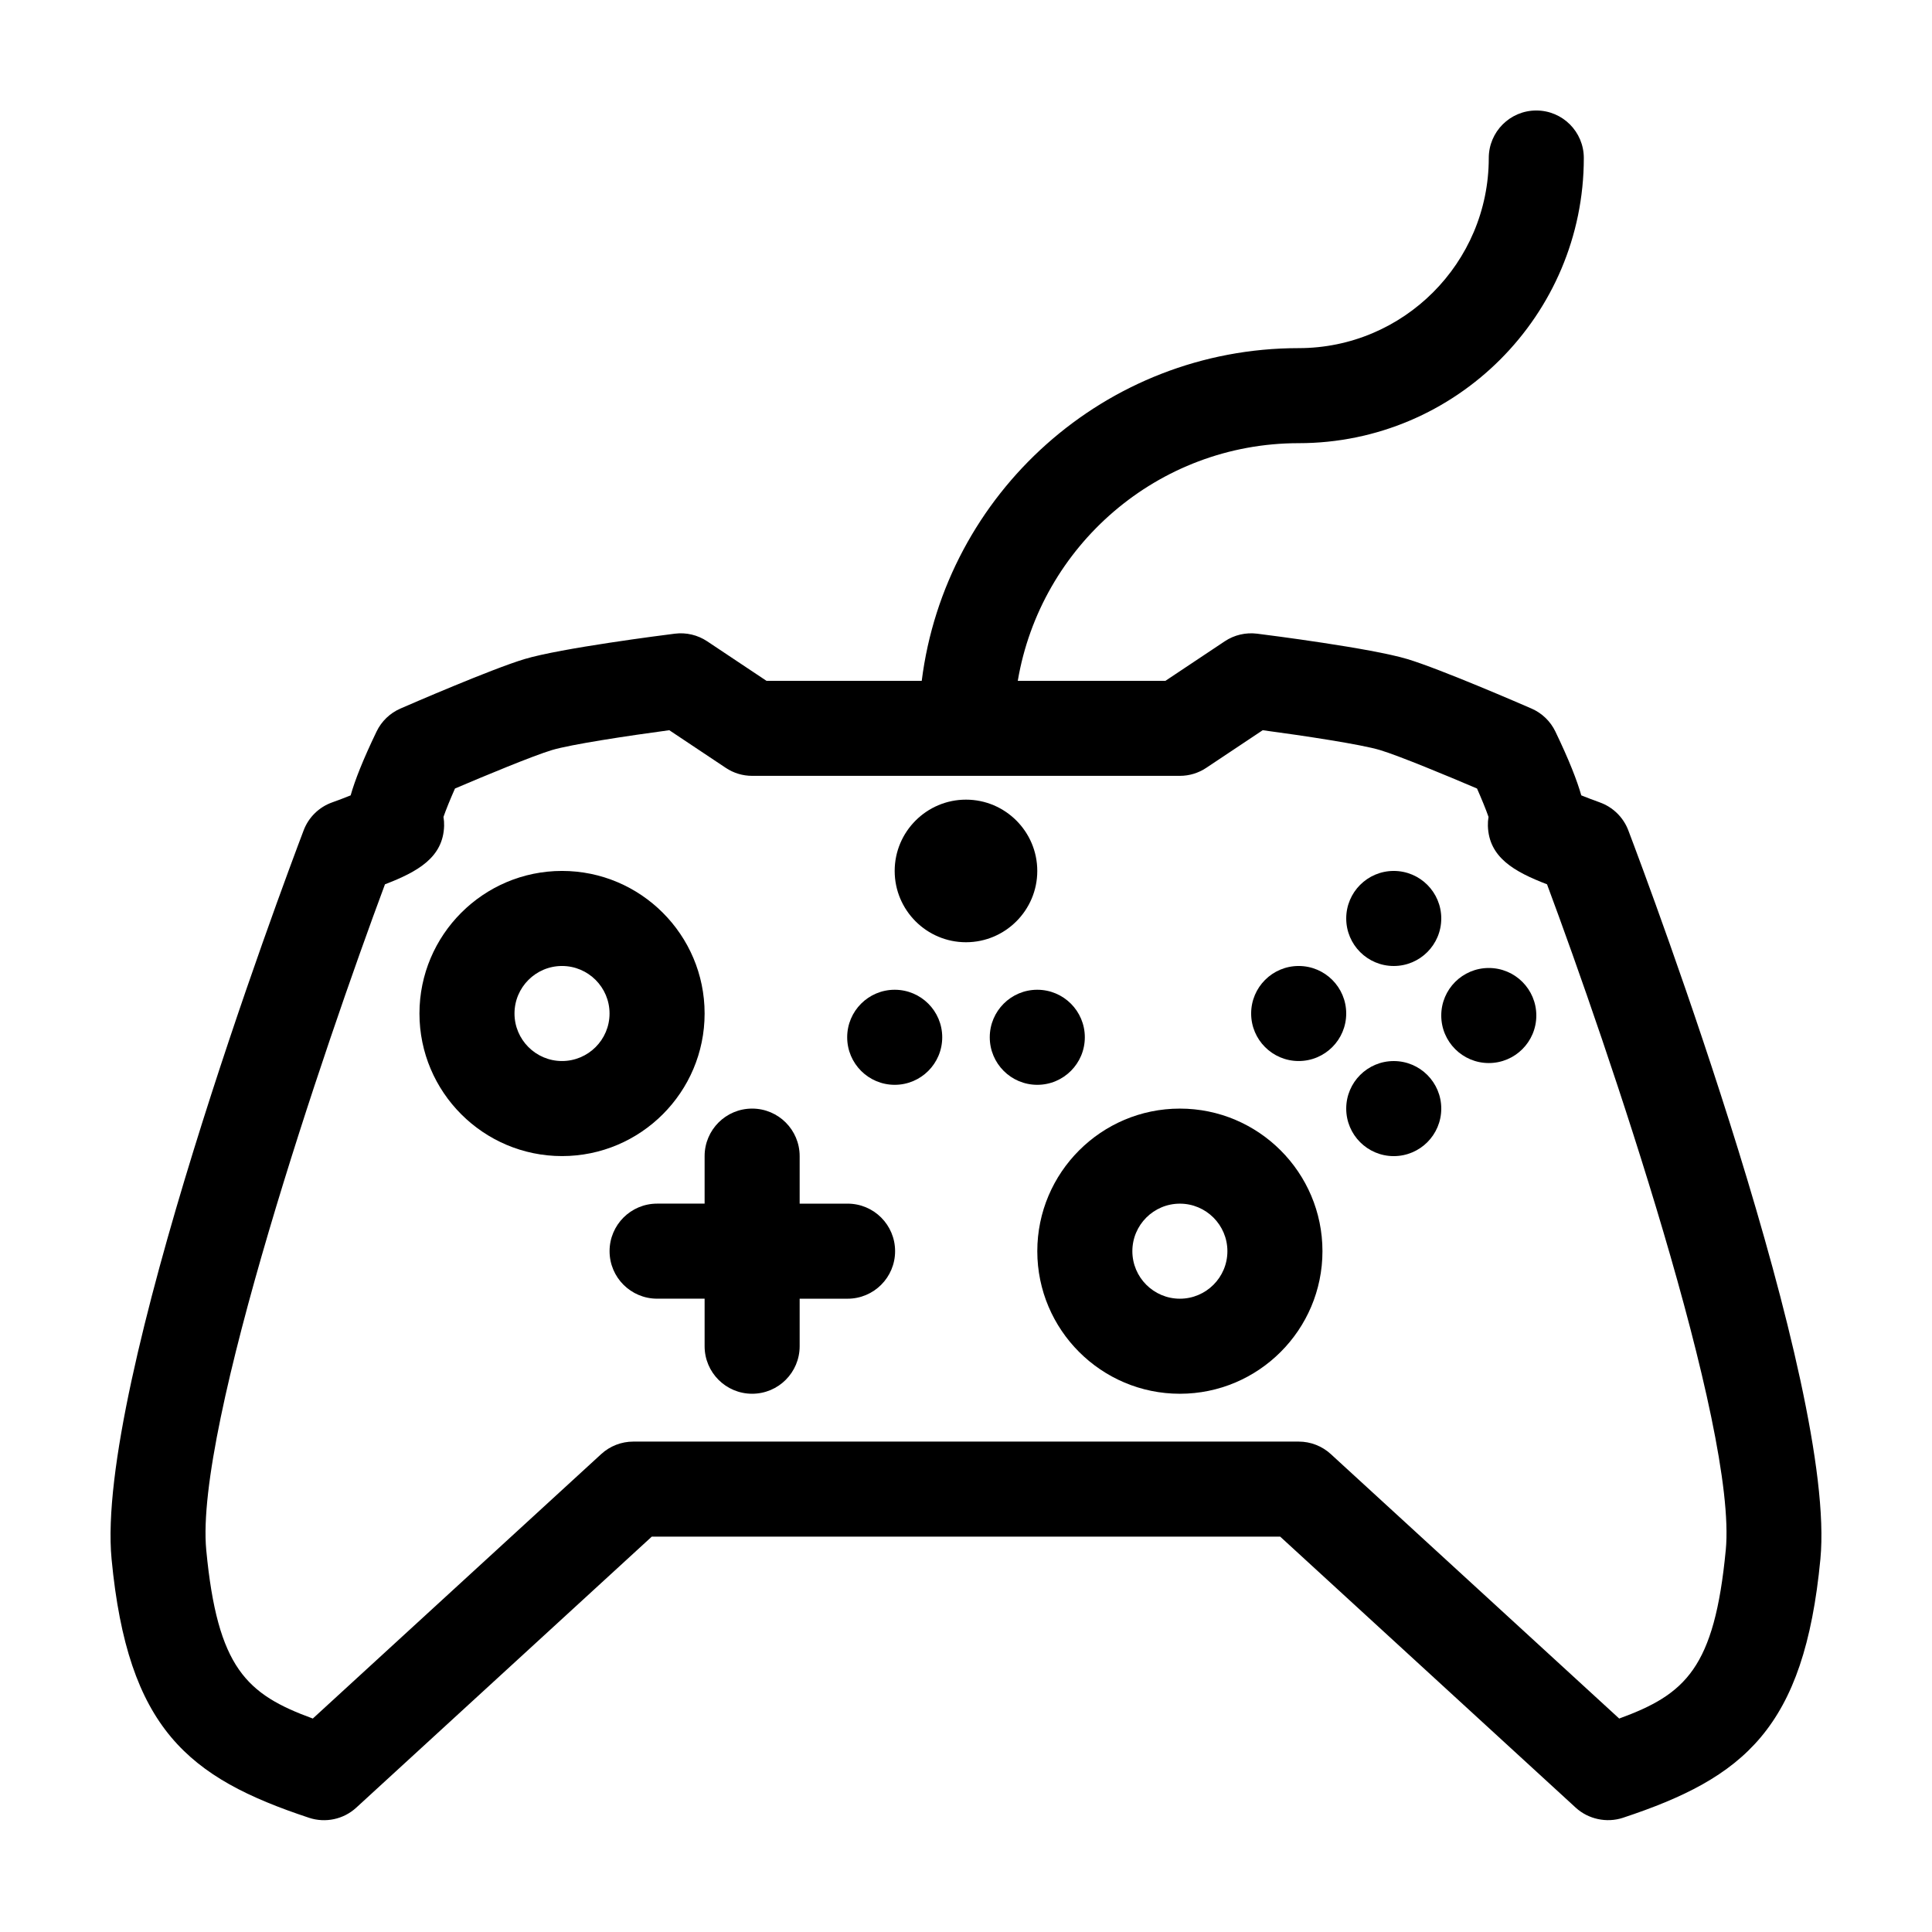
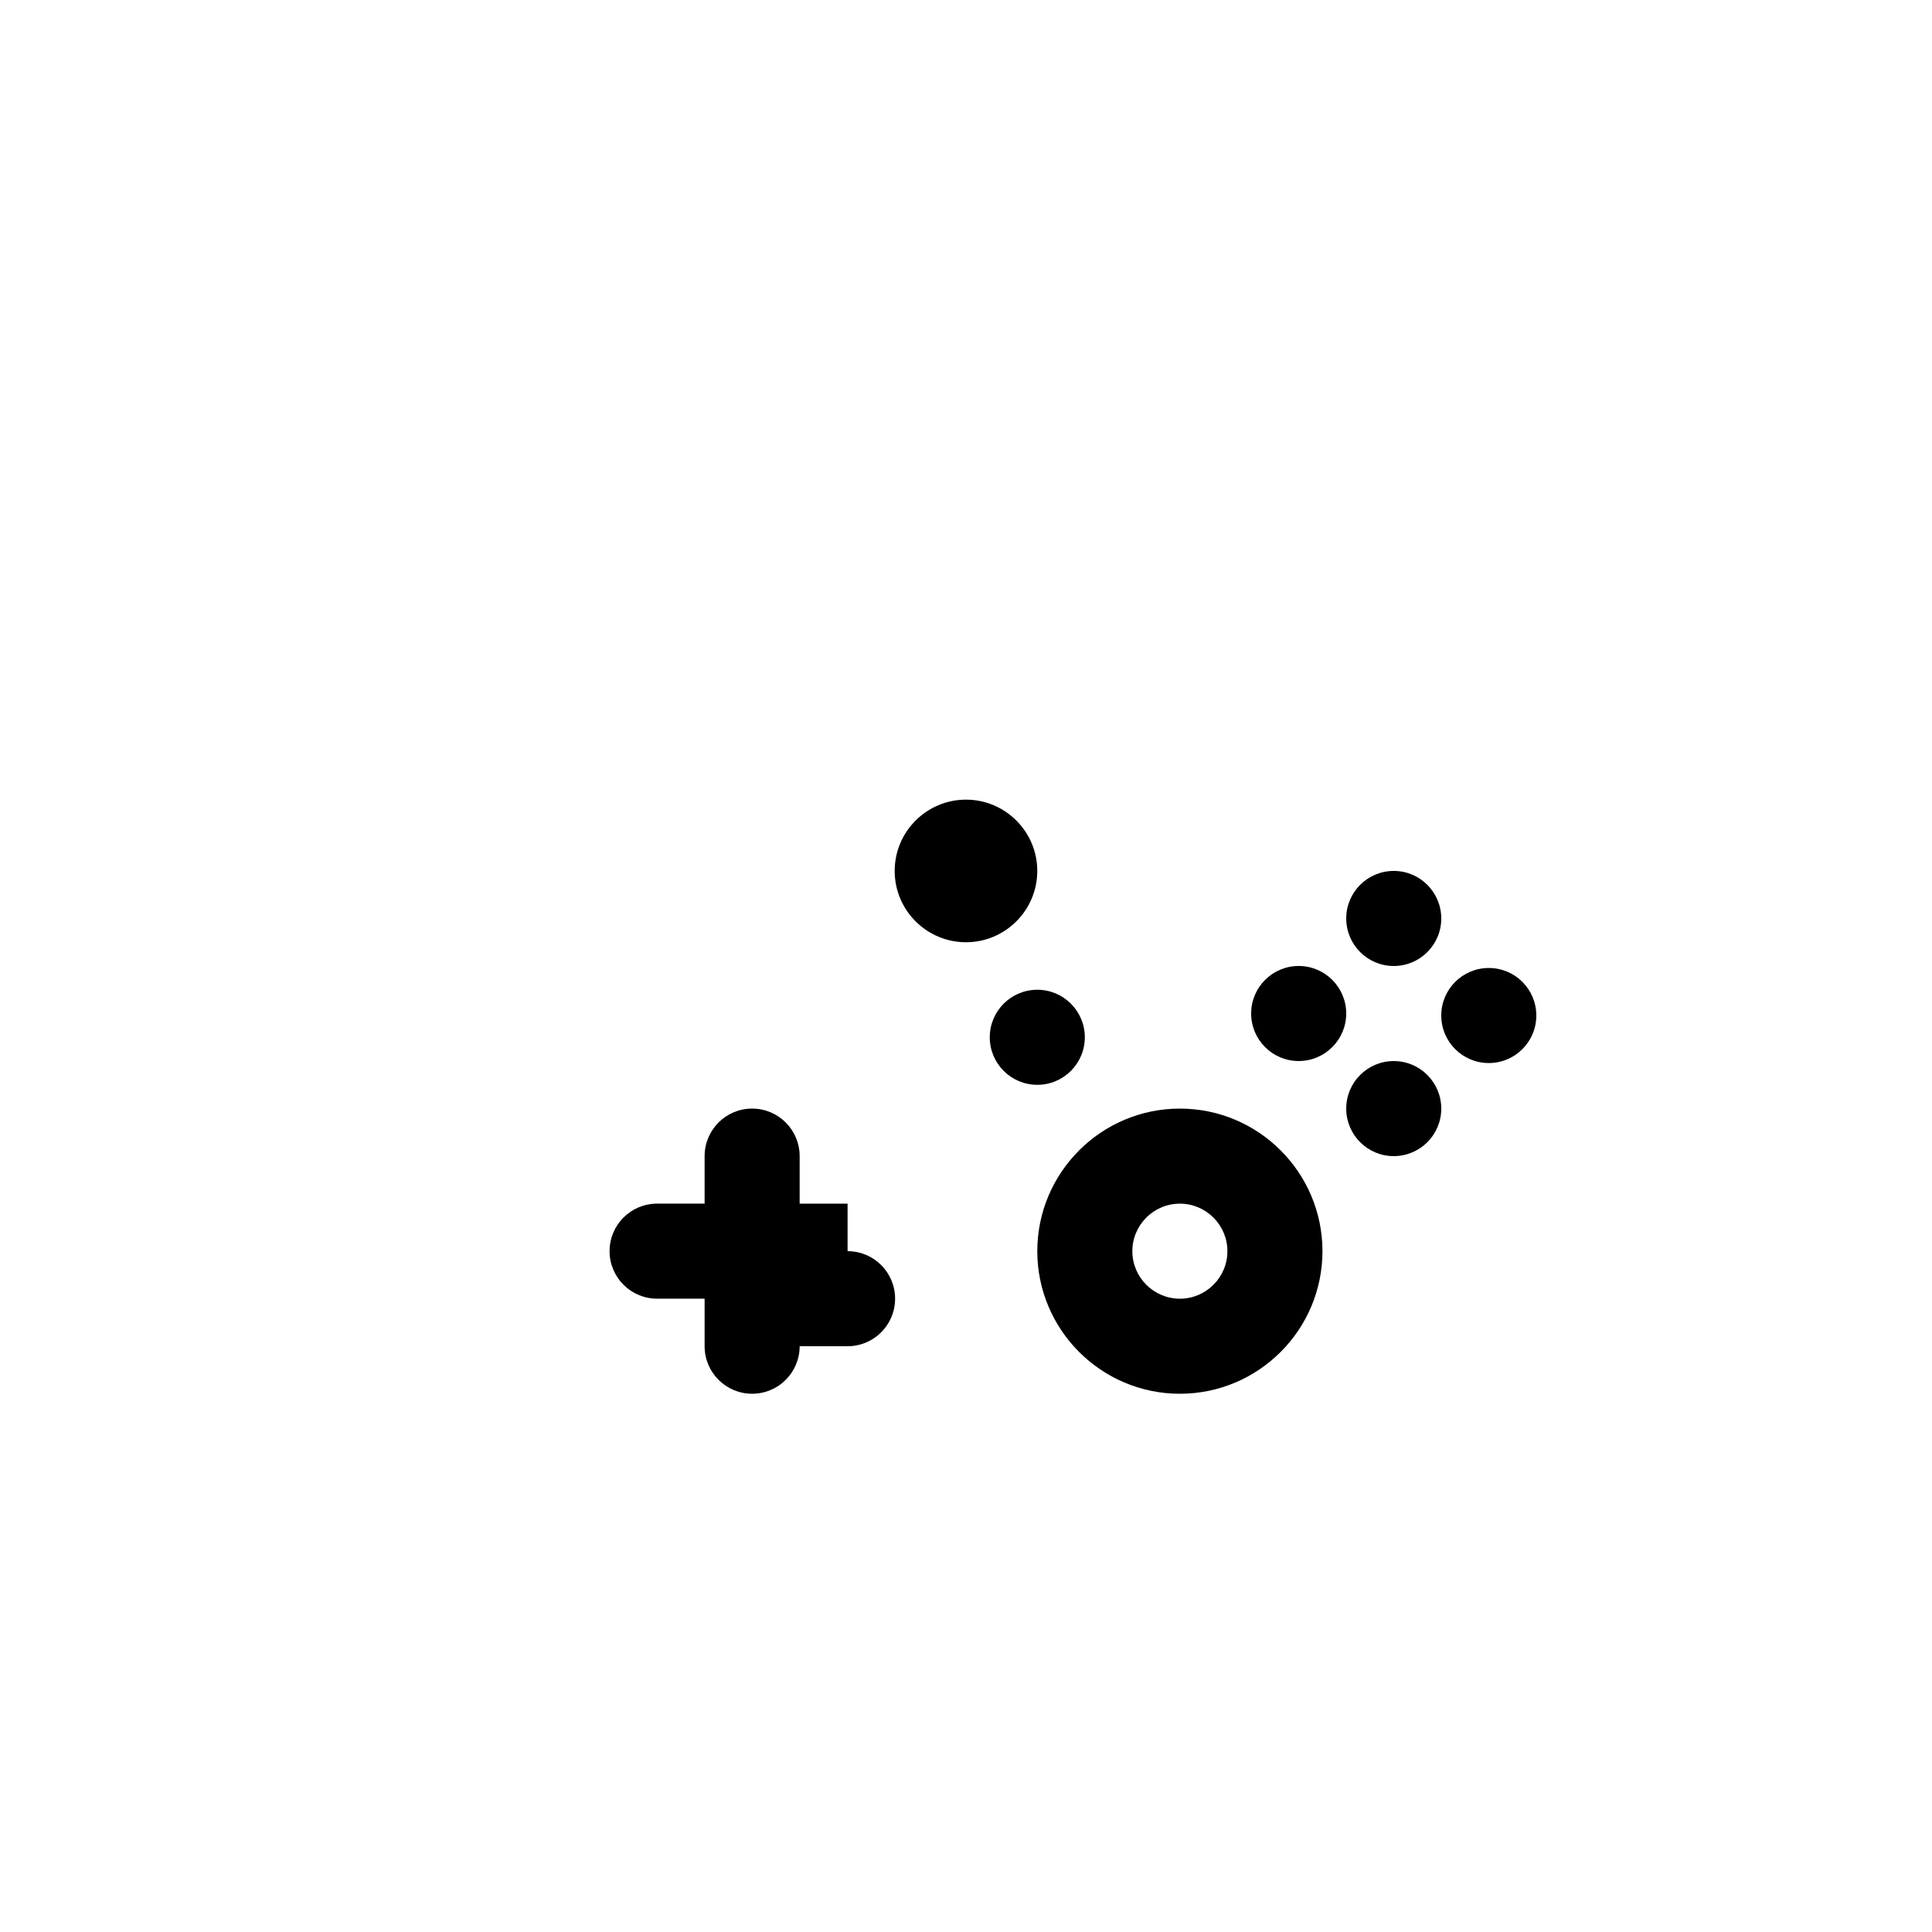
<svg xmlns="http://www.w3.org/2000/svg" fill="#000000" width="800px" height="800px" version="1.1" viewBox="144 144 512 512">
  <g>
-     <path d="m567.96 356.64c-1.512-0.535-3.285-1.211-4.902-1.859-1.125-3.945-3.219-9.332-6.867-16.918-1.309-2.727-3.559-4.887-6.328-6.09-2.445-1.066-24.156-10.48-32.883-13.109-9.613-2.891-36.777-6.352-39.848-6.734-3.004-0.367-6.035 0.336-8.555 2.016l-15.719 10.477h-39.133c6.027-35.684 37.066-62.977 74.434-62.977 41.672 0 75.57-33.902 75.57-75.57 0.004-6.957-5.637-12.594-12.594-12.594s-12.594 5.637-12.594 12.594c0 27.781-22.602 50.383-50.383 50.383-51.281 0-93.656 38.543-99.887 88.168h-41.145l-15.719-10.48c-2.519-1.676-5.559-2.394-8.555-2.016-3.066 0.383-30.234 3.844-39.855 6.734-8.715 2.625-30.43 12.043-32.875 13.109-2.769 1.203-5.019 3.367-6.328 6.09-3.652 7.594-5.75 12.973-6.867 16.918-1.551 0.625-3.289 1.289-4.902 1.863-3.477 1.238-6.238 3.941-7.547 7.391-5.672 14.941-55.285 147.29-50.906 193.14 4.293 44.984 20.297 57.953 52.348 68.562 4.328 1.422 9.109 0.406 12.473-2.672l78.336-71.84h166.54l78.336 71.84c3.324 3.043 8.195 4.082 12.473 2.672 32.047-10.609 48.055-23.582 52.348-68.562 4.379-45.852-45.238-178.2-50.91-193.14-1.316-3.445-4.074-6.148-7.551-7.391-1.512-0.539 3.477 1.242 0 0zm33.383 198.14c-2.988 31.293-10.672 38.234-28.238 44.652l-76.43-70.086c-2.324-2.133-5.359-3.309-8.508-3.309h-176.33c-3.148 0-6.191 1.18-8.508 3.309l-76.43 70.086c-17.566-6.418-25.258-13.359-28.238-44.652-3.098-32.441 31.398-133.57 47.363-176.43 8.695-3.336 15.418-7.125 15.672-15.473 0.023-0.801-0.035-1.602-0.168-2.387 0.648-1.875 1.773-4.641 3.047-7.523 7.894-3.367 20.641-8.664 25.699-10.191 4.973-1.496 20.137-3.793 31.094-5.262l14.969 9.977c2.062 1.383 4.492 2.117 6.981 2.117h113.36c2.488 0 4.918-0.734 6.988-2.117l14.969-9.977c10.957 1.465 26.117 3.762 31.09 5.262 5.062 1.527 17.809 6.82 25.703 10.191 1.223 2.769 2.379 5.594 3.047 7.523-0.133 0.781-0.191 1.582-0.168 2.387 0.262 8.348 6.984 12.137 15.672 15.473 15.973 42.859 50.469 143.98 47.371 176.43z" />
-     <path d="m330.73 412.59c0-20.836-16.949-37.785-37.785-37.785-20.836 0-37.785 16.949-37.785 37.785s16.949 37.785 37.785 37.785c20.836 0 37.785-16.949 37.785-37.785zm-37.789 12.594c-6.941 0-12.594-5.648-12.594-12.594 0-6.949 5.652-12.594 12.594-12.594s12.594 5.648 12.594 12.594c0.004 6.949-5.648 12.594-12.594 12.594z" />
-     <path d="m368.62 462.98h-12.703v-12.598c0-6.957-5.637-12.594-12.594-12.594-6.957 0-12.594 5.637-12.594 12.594v12.594h-12.594c-6.957 0-12.594 5.637-12.594 12.594 0 6.957 5.637 12.594 12.594 12.594h12.594v12.602c0 6.957 5.637 12.594 12.594 12.594 6.957 0 12.594-5.637 12.594-12.594v-12.594h12.699c6.957 0 12.594-5.637 12.594-12.594 0.004-6.961-5.633-12.598-12.59-12.598z" />
+     <path d="m368.62 462.98h-12.703v-12.598c0-6.957-5.637-12.594-12.594-12.594-6.957 0-12.594 5.637-12.594 12.594v12.594h-12.594c-6.957 0-12.594 5.637-12.594 12.594 0 6.957 5.637 12.594 12.594 12.594h12.594v12.602c0 6.957 5.637 12.594 12.594 12.594 6.957 0 12.594-5.637 12.594-12.594h12.699c6.957 0 12.594-5.637 12.594-12.594 0.004-6.961-5.633-12.598-12.59-12.598z" />
    <path d="m551.14 413.12c0 6.957-5.637 12.598-12.594 12.598s-12.598-5.641-12.598-12.598c0-6.957 5.641-12.594 12.598-12.594s12.594 5.637 12.594 12.594" />
-     <path d="m393.7 418.89c0 6.957-5.637 12.598-12.594 12.598s-12.594-5.641-12.594-12.598 5.637-12.594 12.594-12.594 12.594 5.637 12.594 12.594" />
    <path d="m431.49 418.89c0 6.957-5.641 12.598-12.598 12.598s-12.594-5.641-12.594-12.598 5.637-12.594 12.594-12.594 12.598 5.637 12.598 12.594" />
    <path d="m525.95 437.79c0 6.957-5.637 12.594-12.594 12.594s-12.594-5.637-12.594-12.594c0-6.957 5.637-12.598 12.594-12.598s12.594 5.641 12.594 12.598" />
    <path d="m525.95 387.4c0 6.957-5.637 12.598-12.594 12.598s-12.594-5.641-12.594-12.598c0-6.957 5.637-12.594 12.594-12.594s12.594 5.637 12.594 12.594" />
    <path d="m500.76 412.59c0 6.957-5.641 12.594-12.598 12.594-6.953 0-12.594-5.637-12.594-12.594s5.641-12.594 12.594-12.594c6.957 0 12.598 5.637 12.598 12.594" />
    <path d="m456.68 437.79c-20.836 0-37.785 16.949-37.785 37.785 0 20.836 16.949 37.785 37.785 37.785 20.836 0 37.785-16.949 37.785-37.785 0-20.84-16.945-37.785-37.785-37.785zm0 50.379c-6.941 0-12.594-5.648-12.594-12.594 0-6.949 5.652-12.594 12.594-12.594 6.941 0 12.594 5.648 12.594 12.594 0.004 6.945-5.648 12.594-12.594 12.594z" />
    <path d="m418.89 374.81c0-10.414-8.473-18.895-18.895-18.895-10.418 0-18.895 8.48-18.895 18.895 0 10.414 8.473 18.895 18.895 18.895 10.422-0.004 18.895-8.48 18.895-18.895z" />
  </g>
</svg>